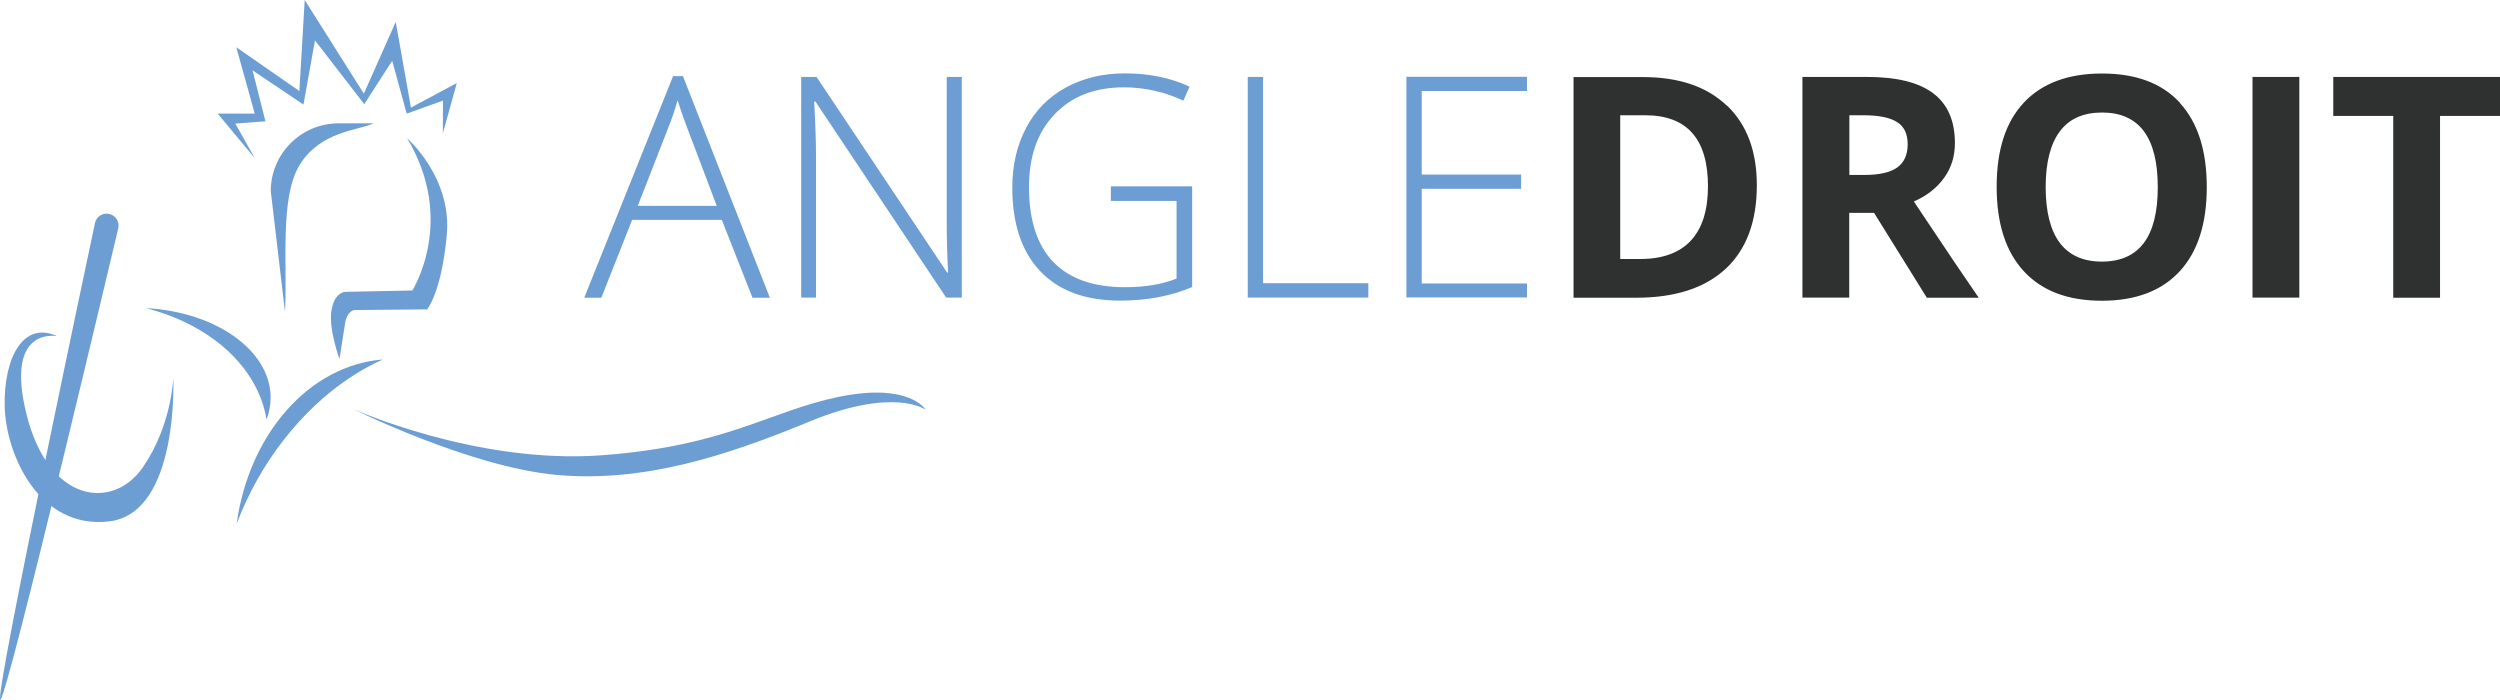
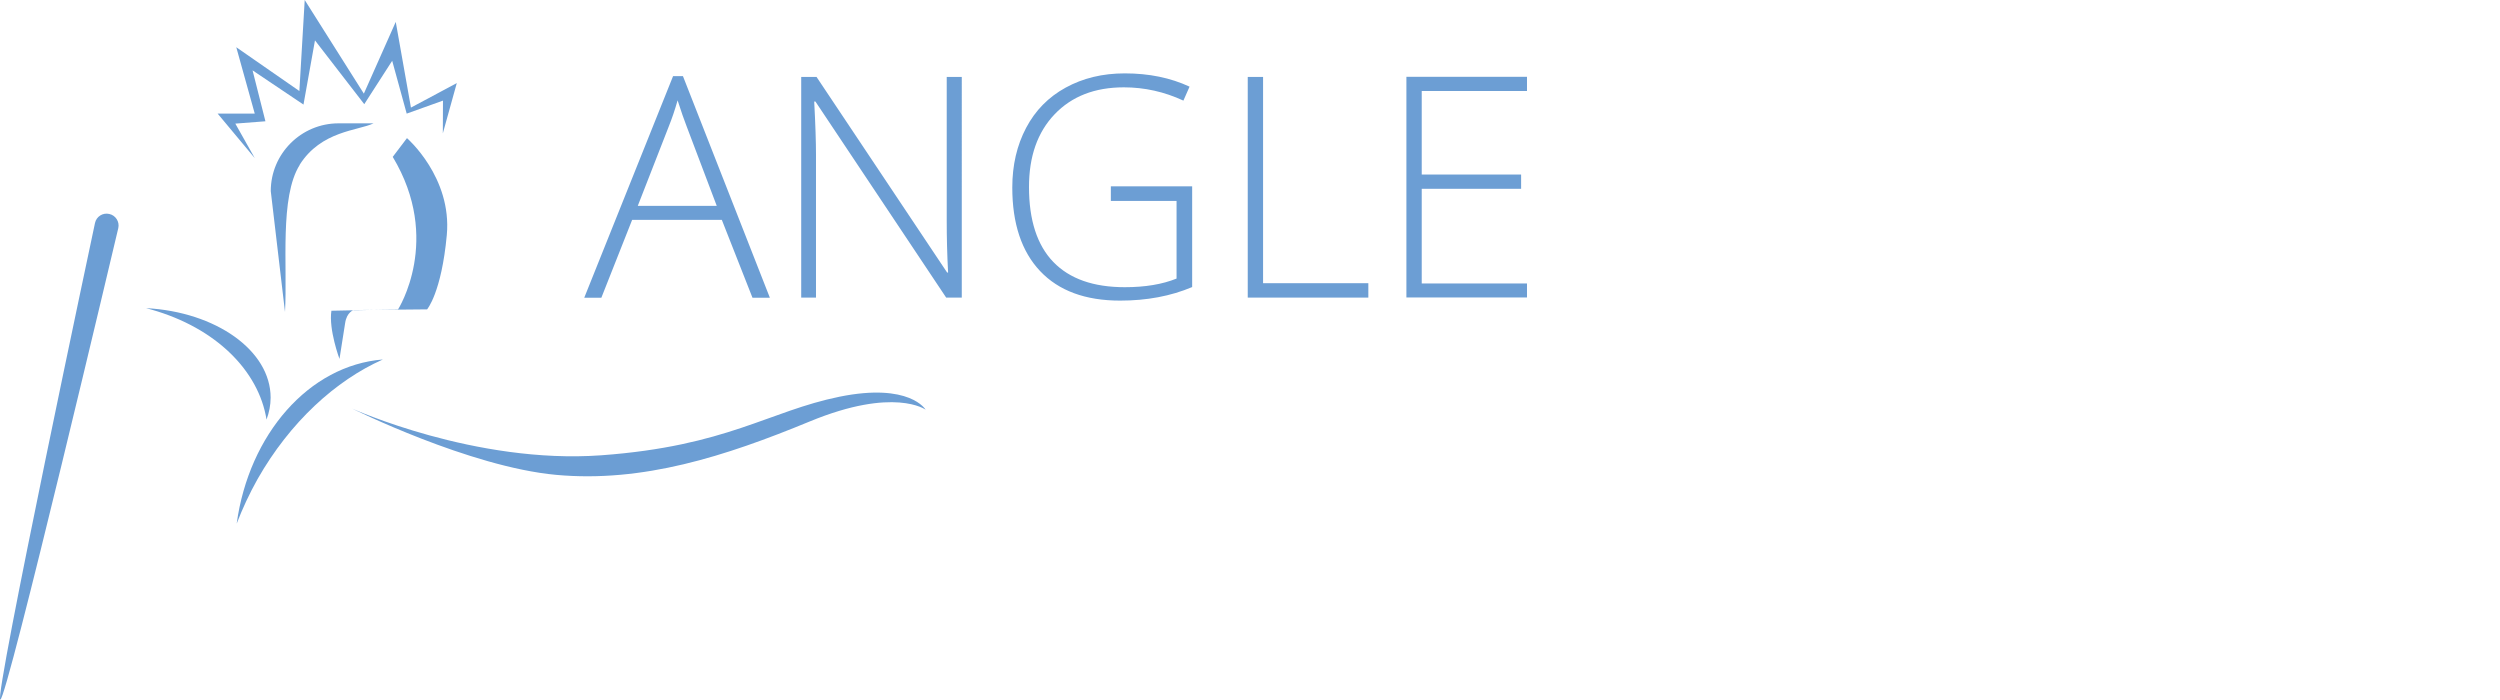
<svg xmlns="http://www.w3.org/2000/svg" id="uuid-81463627-30aa-4f45-80a7-2db3c2833448" viewBox="0 0 182.63 51.11">
  <defs>
    <style>.uuid-528e86d7-ee61-4400-a1f8-8117316361be{fill:#2f3030;}.uuid-9d9c223e-318f-482e-b965-5dbbfe47f9cc{fill:#6c9ed4;}</style>
  </defs>
  <g id="uuid-821f4136-bd77-4176-909c-054370d26eed">
    <polygon class="uuid-9d9c223e-318f-482e-b965-5dbbfe47f9cc" points="32.35 9.74 33.37 6.07 30.02 7.86 28.91 1.6 26.58 6.84 22.26 0 21.87 6.65 17.26 3.45 18.61 8.3 15.9 8.3 18.61 11.55 17.19 9.03 19.39 8.86 18.45 5.14 22.17 7.64 23.01 2.95 26.61 7.61 28.65 4.44 29.71 8.3 32.36 7.35 32.35 9.74" />
    <path class="uuid-9d9c223e-318f-482e-b965-5dbbfe47f9cc" d="M25.73,29.85s9,4.08,18.19,3.41,12.25-3.23,17.41-4.28c5.14-1.04,6.29.95,6.29.95,0,0-2.29-1.69-8.47.86-6.18,2.55-12.19,4.48-18.52,3.9-6.33-.58-14.9-4.84-14.9-4.84" />
-     <path class="uuid-9d9c223e-318f-482e-b965-5dbbfe47f9cc" d="M29.73,10.09s3.3,2.86,2.91,7.08c-.39,4.22-1.44,5.43-1.44,5.43l-5.35.05s-.52.12-.64.97l-.41,2.6s-.8-2.15-.59-3.52c.22-1.41,1.04-1.38,1.04-1.38l4.87-.1s3.25-5.09-.39-11.14" />
+     <path class="uuid-9d9c223e-318f-482e-b965-5dbbfe47f9cc" d="M29.73,10.09s3.3,2.86,2.91,7.08c-.39,4.22-1.44,5.43-1.44,5.43l-5.35.05s-.52.12-.64.97l-.41,2.6s-.8-2.15-.59-3.52l4.87-.1s3.25-5.09-.39-11.14" />
    <path class="uuid-9d9c223e-318f-482e-b965-5dbbfe47f9cc" d="M17.29,38.25c.42-1.09.93-2.19,1.53-3.26,2.36-4.15,5.7-7.2,9.15-8.73-5.4.43-9.78,5.46-10.68,11.99" />
    <path class="uuid-9d9c223e-318f-482e-b965-5dbbfe47f9cc" d="M11.07,22.62c4.69,1.33,7.83,4.46,8.4,8.03.19-.51.3-1.05.3-1.6,0-3.45-4.01-6.27-9.1-6.54.13.03.27.07.4.11" />
    <path class="uuid-9d9c223e-318f-482e-b965-5dbbfe47f9cc" d="M21.89,12.04c1.57-2.49,4.27-2.49,5.4-3.03h-2.56c-2.73,0-4.95,2.22-4.95,4.95l1.04,8.83c.19-3.37-.41-8.39,1.08-10.75" />
    <path class="uuid-9d9c223e-318f-482e-b965-5dbbfe47f9cc" d="M.02,51.11H.02c-.47-.1,6.92-34.82,6.92-34.82.1-.47.57-.77,1.04-.66.47.1.77.57.66,1.04C8.64,16.66.49,51.21.02,51.11" />
-     <path class="uuid-9d9c223e-318f-482e-b965-5dbbfe47f9cc" d="M4.19,24.56s-3.88-.81-2.25,5.72c1.63,6.53,6.33,6.98,8.48,3.88,2.15-3.1,2.24-6.59,2.24-6.59,0,0,.45,9.92-4.69,10.52-5.14.6-7.57-4.94-7.63-8.46-.06-3.52,1.37-6.21,3.84-5.07" />
-     <path class="uuid-528e86d7-ee61-4400-a1f8-8117316361be" d="M178.25,8.47h4.38v-2.85h-12.18v2.85h4.38v13.28h3.42v-13.28ZM167.97,5.62h-3.42v16.12h3.42V5.62ZM150.48,9.59c.69-.92,1.72-1.37,3.08-1.37,2.71,0,4.07,1.82,4.07,5.45s-1.36,5.44-4.09,5.44c-1.36,0-2.38-.46-3.07-1.37-.68-.91-1.03-2.27-1.03-4.07s.35-3.16,1.04-4.08M159.25,7.51c-1.31-1.43-3.21-2.14-5.69-2.14s-4.38.71-5.71,2.12c-1.33,1.42-1.99,3.46-1.99,6.15s.66,4.74,1.99,6.18c1.32,1.43,3.22,2.15,5.69,2.15s4.37-.72,5.69-2.15c1.32-1.43,1.98-3.48,1.98-6.15s-.66-4.73-1.97-6.15M136.91,15.56l3.85,6.19h3.79c-.74-1.06-2.32-3.4-4.74-7.03.96-.42,1.69-1,2.22-1.74s.78-1.58.78-2.53c0-1.62-.53-2.84-1.58-3.63-1.05-.8-2.67-1.2-4.86-1.2h-4.7v16.12h3.42v-6.19h1.82ZM135.09,8.42h1.04c1.1,0,1.92.16,2.44.49.53.32.79.87.79,1.63s-.26,1.34-.77,1.7c-.51.36-1.31.54-2.39.54h-1.1v-4.36ZM119.83,18.92h-1.47v-10.5h1.82c3.06,0,4.59,1.73,4.59,5.19s-1.65,5.31-4.94,5.31M126.14,7.71c-1.46-1.39-3.5-2.08-6.13-2.08h-5.06v16.12h4.57c2.85,0,5.03-.71,6.55-2.12,1.51-1.41,2.27-3.44,2.27-6.1,0-2.49-.73-4.43-2.18-5.82" />
    <path class="uuid-9d9c223e-318f-482e-b965-5dbbfe47f9cc" d="M111.55,20.71h-7.69v-6.92h7.26v-1.04h-7.26v-6.1h7.69v-1.04h-8.81v16.12h8.81v-1.04ZM99.96,21.75v-1.06h-7.69V5.62h-1.12v16.12h8.81ZM81.15,14.68h4.8v5.67c-1.04.42-2.3.63-3.78.63-2.29,0-4.03-.61-5.22-1.84-1.18-1.22-1.78-3.05-1.78-5.48,0-2.23.62-4,1.87-5.31,1.25-1.31,2.93-1.97,5.06-1.97,1.5,0,2.95.32,4.35.97l.45-1.02c-1.4-.65-2.97-.97-4.73-.97-1.63,0-3.06.35-4.32,1.04s-2.22,1.67-2.89,2.94c-.67,1.27-1.01,2.72-1.01,4.36,0,2.63.68,4.67,2.03,6.1,1.36,1.44,3.31,2.16,5.85,2.16,1.95,0,3.7-.33,5.26-.99v-7.36h-5.94v1.06ZM70.25,5.62h-1.09v10.52c0,1.19.03,2.45.1,3.77h-.07l-9.54-14.29h-1.12v16.12h1.08v-10.46c0-.87-.04-2.15-.13-3.86h.09l9.55,14.32h1.14V5.62ZM48.85,9.25c.23-.57.45-1.21.65-1.92.26.81.48,1.44.66,1.9l2.2,5.81h-5.77l2.26-5.79ZM54.97,21.75h1.27l-6.35-16.19h-.72l-6.49,16.19h1.25l2.25-5.69h6.55l2.24,5.69Z" />
  </g>
</svg>